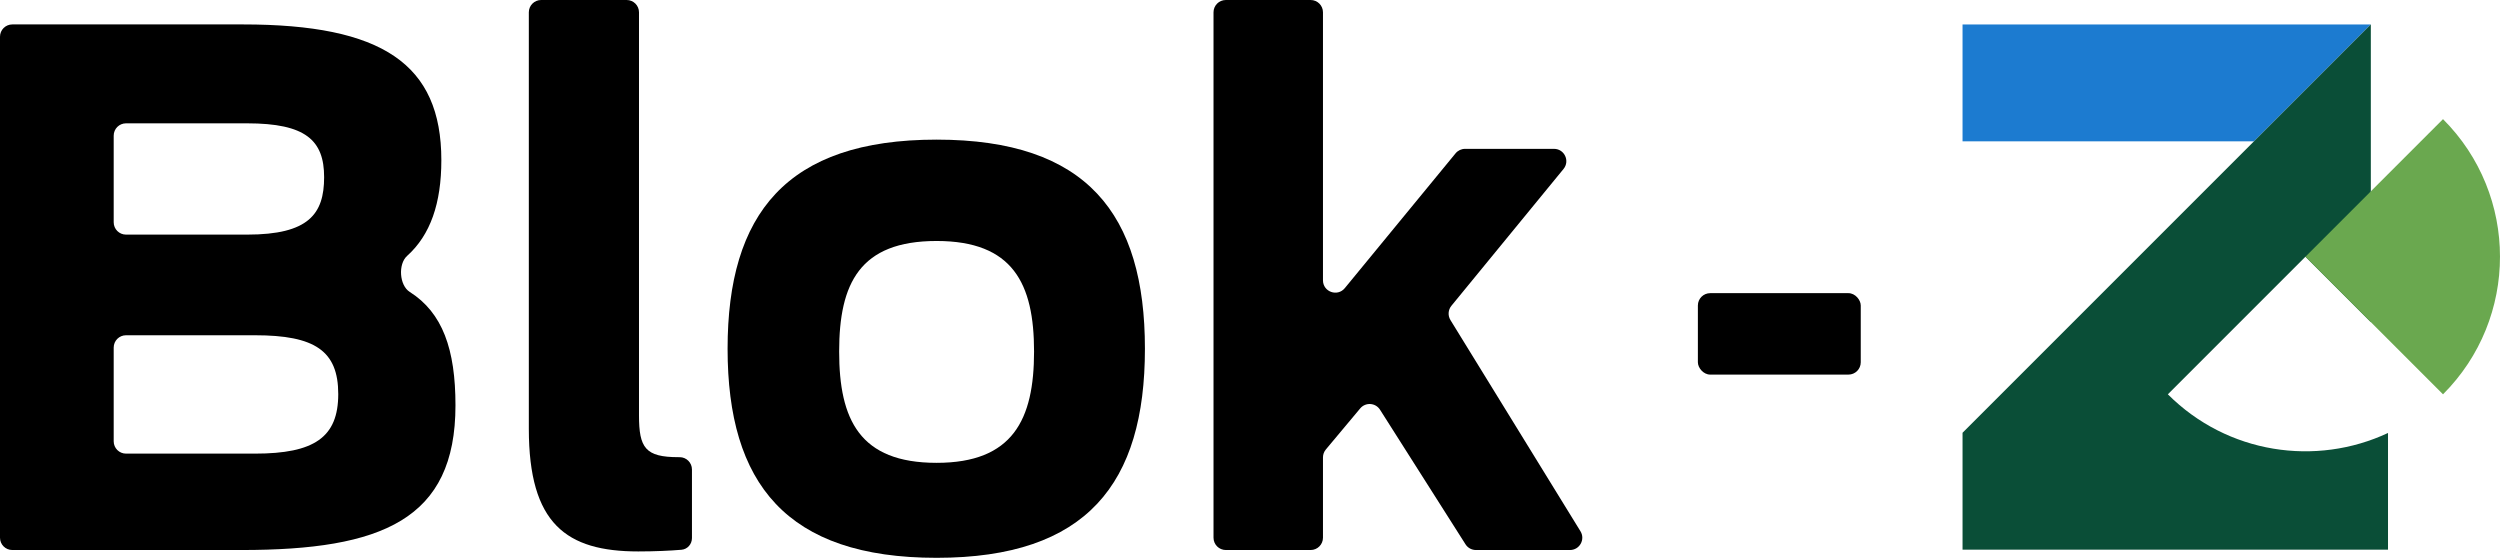
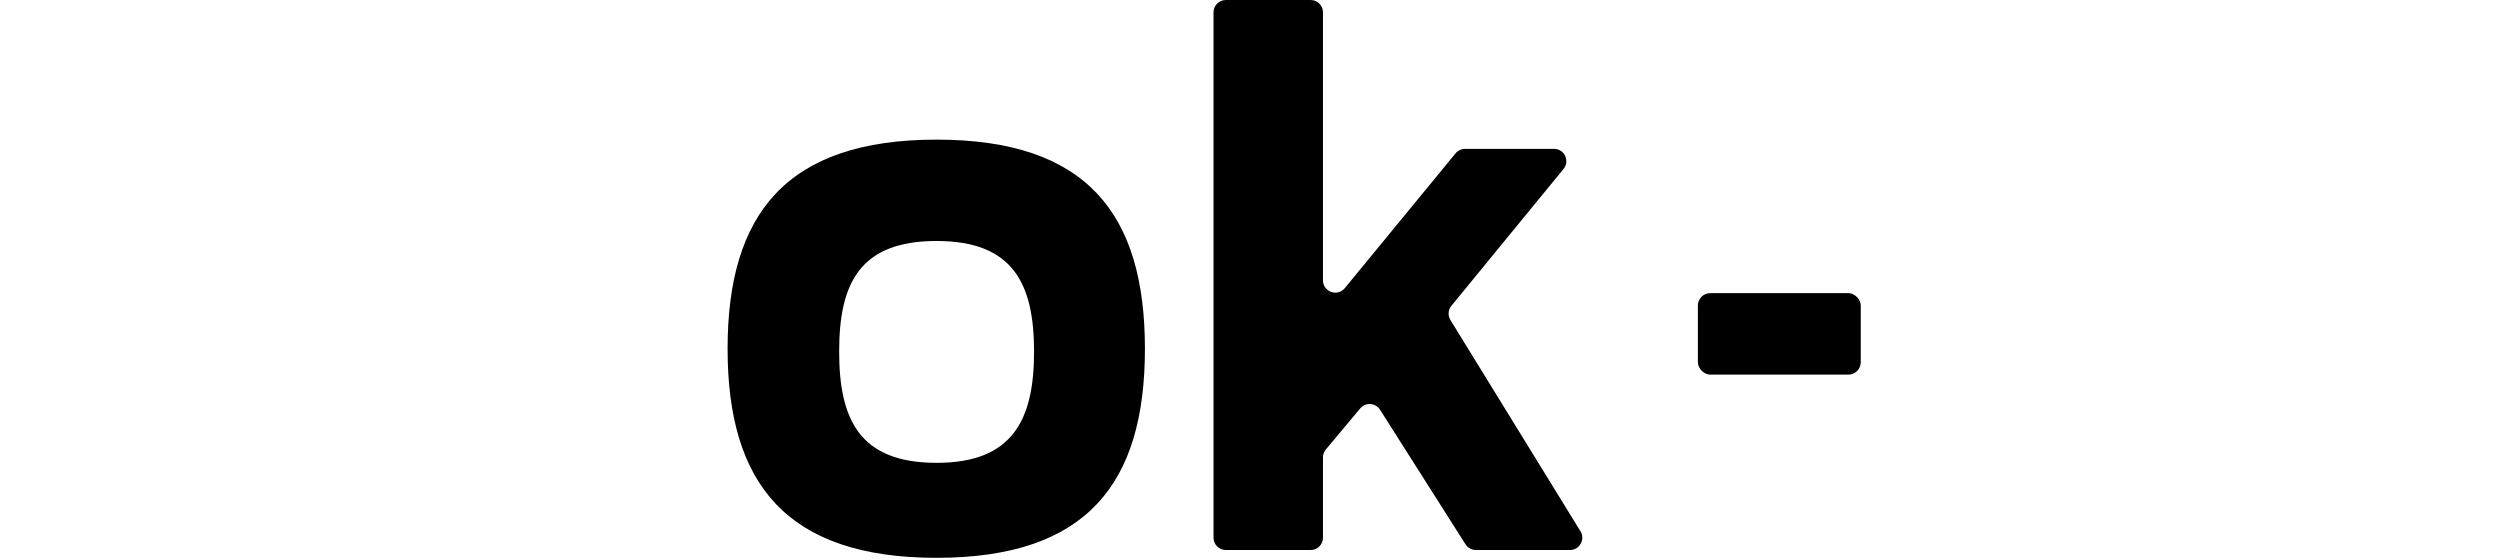
<svg xmlns="http://www.w3.org/2000/svg" width="406" height="91" viewBox="0 0 406 91" fill="none">
-   <path d="M2 89.323C0.895 89.323 0 88.428 0 87.323V5.967C0 4.863 0.895 3.967 2 3.967H39.45C62.042 3.967 71.675 10.36 71.675 26.014C71.675 33.006 69.902 38.16 66.113 41.558C64.632 42.886 64.851 46.335 66.531 47.4C71.87 50.786 73.969 56.701 73.969 65.841C73.969 84.374 62.042 89.323 39.221 89.323H2ZM18.464 71.669C18.464 72.773 19.359 73.669 20.464 73.669H41.4C51.033 73.669 54.932 71.021 54.932 64C54.932 56.978 51.148 54.446 41.4 54.446H20.464C19.359 54.446 18.464 55.341 18.464 56.446V71.669ZM18.464 36.101C18.464 37.205 19.359 38.101 20.464 38.101H40.138C50.115 38.101 52.638 34.763 52.638 28.777C52.638 22.791 49.657 20.029 40.138 20.029H20.464C19.359 20.029 18.464 20.924 18.464 22.029V36.101Z" fill="black" />
-   <path d="M103.658 89.554C91.96 89.554 85.882 85.064 85.882 69.64V2C85.882 0.895 86.778 0 87.882 0H101.773C102.877 0 103.773 0.895 103.773 2V67.453C103.773 72.748 104.805 74.244 110.195 74.244C110.24 74.244 110.3 74.244 110.373 74.244C111.478 74.244 112.374 75.14 112.374 76.244V87.378C112.374 88.365 111.653 89.199 110.67 89.282C108.874 89.435 106.296 89.554 103.658 89.554Z" fill="black" />
  <path d="M152.105 90.59C127.678 90.59 118.16 78.503 118.16 56.633C118.16 34.763 127.678 22.676 152.105 22.676C176.532 22.676 185.936 34.763 185.936 56.633C185.936 78.503 176.532 90.59 152.105 90.59ZM152.105 75.165C164.491 75.165 167.931 68.144 167.931 57.093C167.931 46.043 164.491 39.136 152.105 39.136C139.605 39.136 136.279 46.043 136.279 57.093C136.279 68.144 139.605 75.165 152.105 75.165Z" fill="black" />
  <path d="M199.075 89.323C197.971 89.323 197.075 88.428 197.075 87.323V2C197.075 0.895 197.971 0 199.075 0H212.851C213.955 0 214.851 0.895 214.851 2V45.524C214.851 47.401 217.204 48.244 218.396 46.793L236.384 24.903C236.764 24.441 237.331 24.173 237.929 24.173H252.37C254.058 24.173 254.987 26.135 253.917 27.44L235.708 49.66C235.168 50.32 235.105 51.25 235.552 51.976L256.667 86.275C257.488 87.607 256.529 89.323 254.964 89.323H239.688C239.004 89.323 238.367 88.974 238 88.396L224.116 66.539C223.39 65.397 221.762 65.29 220.894 66.329L215.317 72.997C215.016 73.356 214.851 73.811 214.851 74.28V87.323C214.851 88.428 213.955 89.323 212.851 89.323H199.075Z" fill="black" />
  <rect x="275.736" y="47.609" width="26.45" height="13.225" rx="2" fill="black" />
  <g clip-path="url(#clip0_9_198)">
-     <path d="M385.023 3.968H318.717V22.95H366.043L385.023 3.968Z" fill="#1C7BD0" />
-     <path d="M352.06 64.038L374.401 41.693L385.023 52.316V3.968L366.043 22.95L318.717 70.283V89.265H387.812V70.314C376.105 75.799 361.731 73.708 352.062 64.038H352.06Z" fill="#0A4E37" />
-     <path d="M396.744 64.038C409.083 51.698 409.083 31.689 396.744 19.347L374.403 41.691L396.744 64.036V64.038Z" fill="#6AA84F" />
+     <path d="M385.023 3.968H318.717V22.95L385.023 3.968Z" fill="#1C7BD0" />
  </g>
  <defs>
    <clipPath id="clip0_9_198">
-       <rect x="318.717" y="3.968" width="87.283" height="85.3" fill="white" />
-     </clipPath>
+       </clipPath>
  </defs>
</svg>